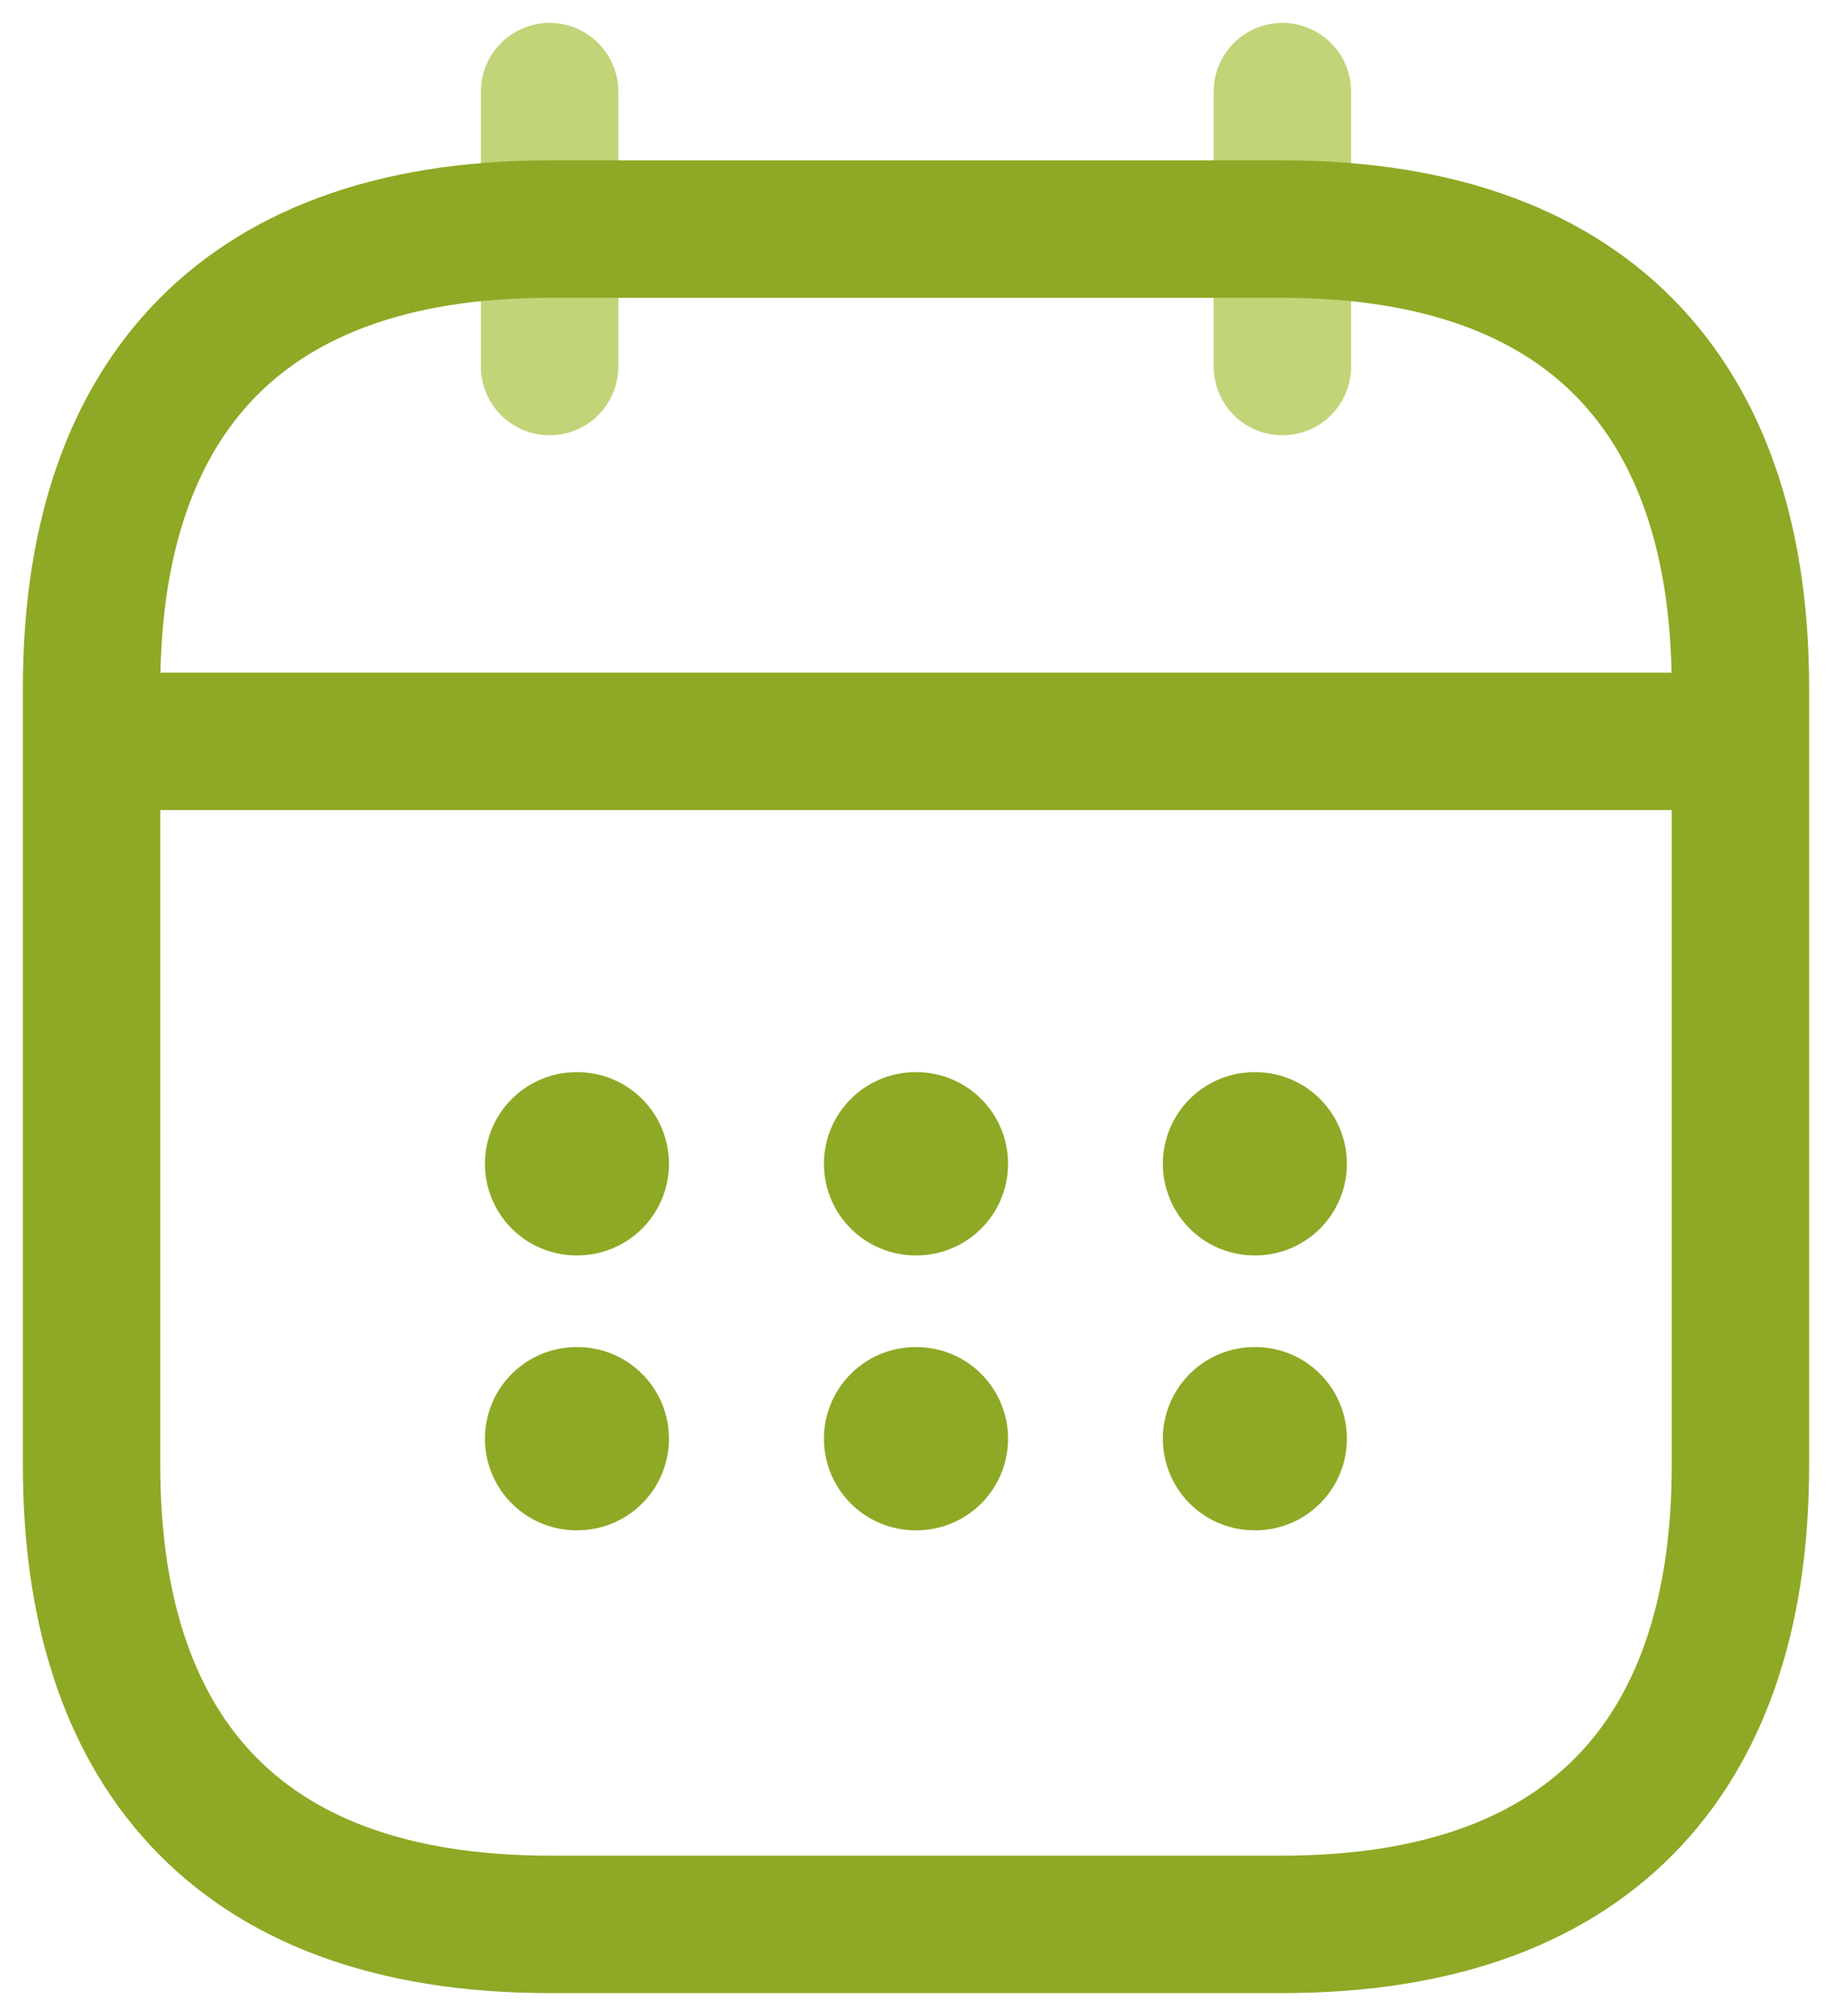
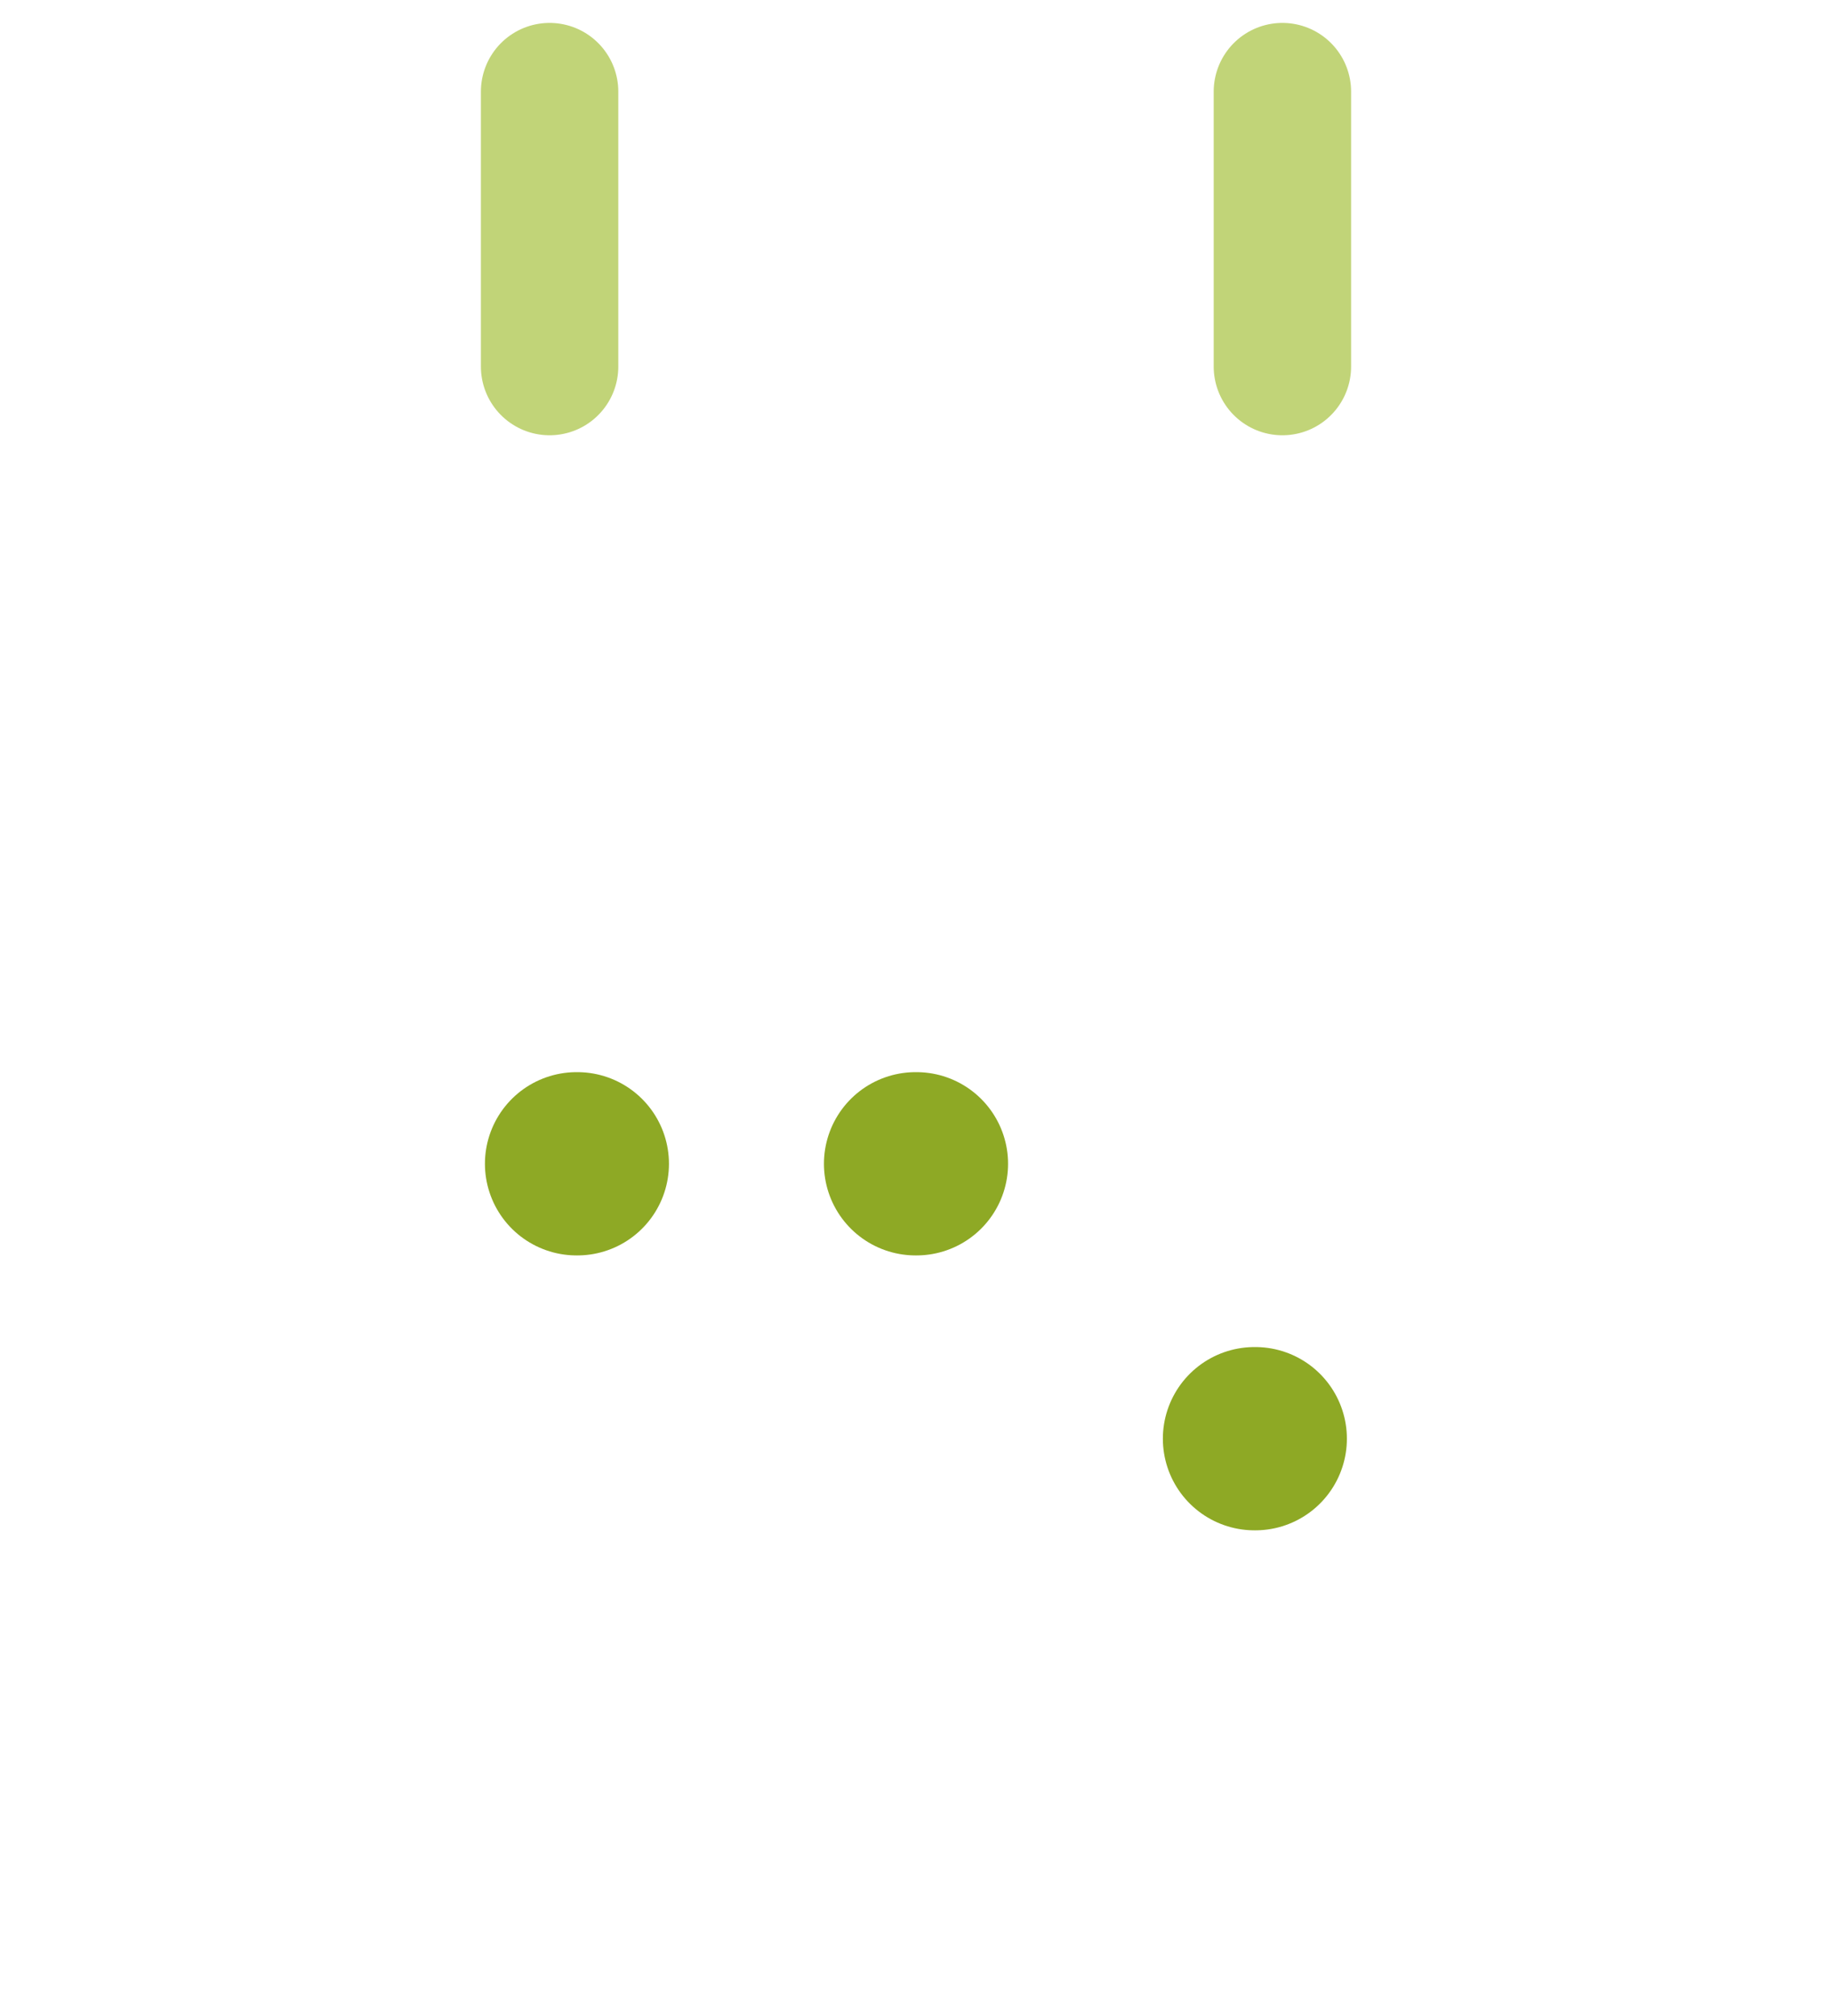
<svg xmlns="http://www.w3.org/2000/svg" width="20" height="22" viewBox="0 0 20 22" fill="none">
  <path d="M6 1V4" stroke="#C1D478" stroke-width="1.5" stroke-miterlimit="10" stroke-linecap="round" stroke-linejoin="round" />
  <path d="M14 1V4" stroke="#C1D478" stroke-width="1.5" stroke-miterlimit="10" stroke-linecap="round" stroke-linejoin="round" />
-   <path d="M1.5 8.09H18.5" stroke="#8EA925" stroke-width="1.5" stroke-miterlimit="10" stroke-linecap="round" stroke-linejoin="round" />
-   <path d="M19 7.5V16C19 19 17.5 21 14 21H6C2.5 21 1 19 1 16V7.5C1 4.5 2.5 2.5 6 2.5H14C17.5 2.5 19 4.5 19 7.5Z" stroke="#8EA925" stroke-width="1.5" stroke-miterlimit="10" stroke-linecap="round" stroke-linejoin="round" />
-   <path d="M13.695 12.7H13.704" stroke="#8EA925" stroke-width="2" stroke-linecap="round" stroke-linejoin="round" />
  <path d="M13.695 15.7H13.704" stroke="#8EA925" stroke-width="2" stroke-linecap="round" stroke-linejoin="round" />
  <path d="M9.995 12.7H10.005" stroke="#8EA925" stroke-width="2" stroke-linecap="round" stroke-linejoin="round" />
-   <path d="M9.995 15.7H10.005" stroke="#8EA925" stroke-width="2" stroke-linecap="round" stroke-linejoin="round" />
  <path d="M6.294 12.7H6.303" stroke="#8EA925" stroke-width="2" stroke-linecap="round" stroke-linejoin="round" />
-   <path d="M6.294 15.7H6.303" stroke="#8EA925" stroke-width="2" stroke-linecap="round" stroke-linejoin="round" />
</svg>